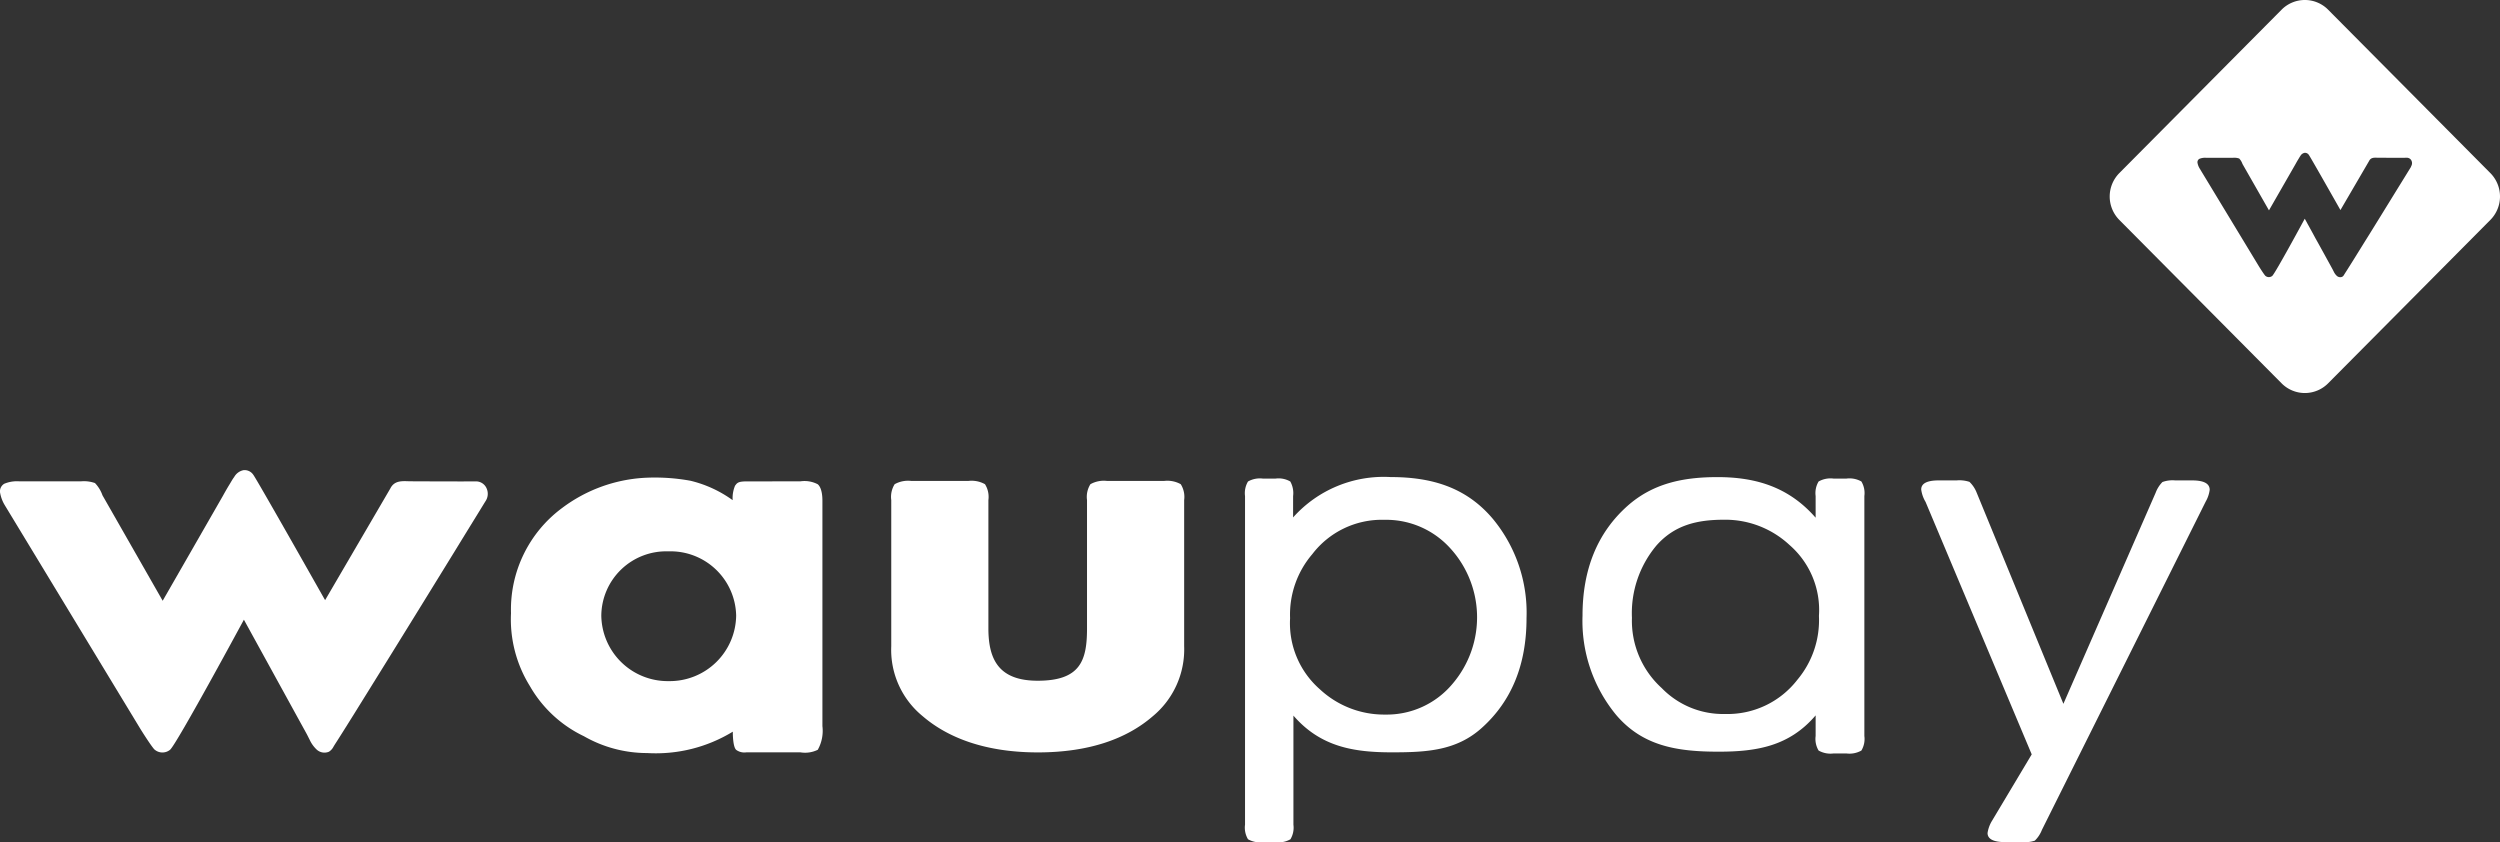
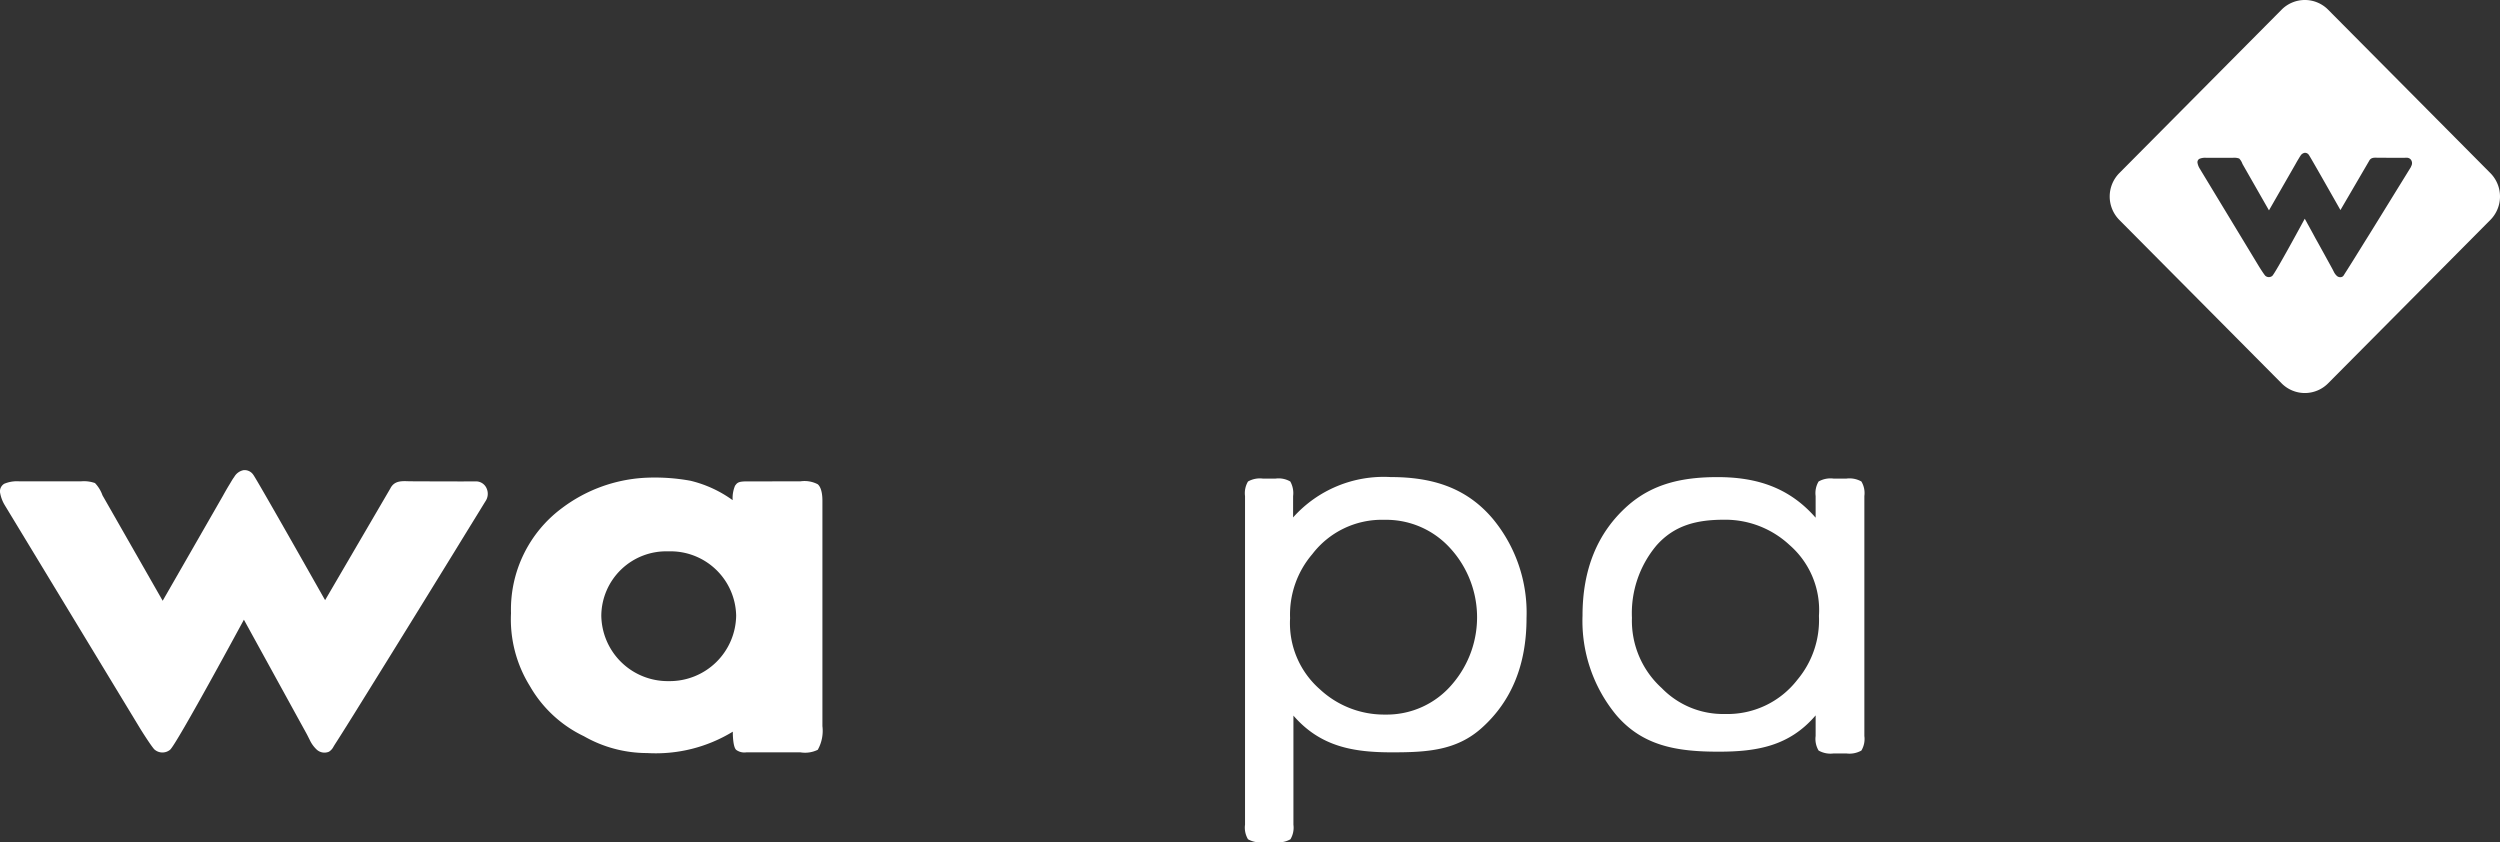
<svg xmlns="http://www.w3.org/2000/svg" width="230.358" height="77.6" viewBox="0 0 230.358 77.6">
  <rect x="0" y="0" width="230.358" height="77.6" fill="#333333" stroke="none" />
  <g id="Group_514" data-name="Group 514" transform="translate(-4316.603 -1235.707)">
    <path id="Path_58" data-name="Path 58" d="M2180.593,68.757l5.56-9.686c.353-.644.6-1.037.6-1.037.142-.226.26-.46.425-.673a1.275,1.275,0,0,1,.861-.637.962.962,0,0,1,.892.409c.3.371,6.619,11.556,6.627,11.569l6.01-10.29c.411-.822,1.223-.663,1.919-.663,0,0,4.937.025,6,.008a1.064,1.064,0,0,1,.971.688,1.212,1.212,0,0,1-.124,1.146l-.073.117-.208.339-.332.541-.444.721-.543.882-.629,1.023-.7,1.142q-.384.621-.766,1.243-.407.661-.815,1.322l-.852,1.382-.877,1.421q-.445.721-.89,1.44t-.889,1.438l-.877,1.417-.853,1.375-.815,1.313q-.381.617-.765,1.231-.351.565-.7,1.129l-.629,1.006q-.27.432-.542.863-.221.35-.444.7c-.123.193-.25.385-.366.582a1.159,1.159,0,0,1-.411.448,1.058,1.058,0,0,1-1.135-.2,2.916,2.916,0,0,1-.65-.915c-.086-.165-.166-.333-.255-.5l-.041-.076-.248-.451-.4-.725-.516-.939-.6-1.094-.654-1.19q-.338-.613-.675-1.228t-.663-1.206l-.619-1.126-.541-.985c-.145-.262-.288-.524-.432-.787q-.146-.264-.291-.529c-.039-.07-.077-.141-.117-.214,0,0-6.251,11.575-6.81,11.991a1.112,1.112,0,0,1-1.45-.048c-.359-.4-1.258-1.846-1.258-1.846l-12.512-20.639a3.33,3.33,0,0,1-.444-1.208.815.815,0,0,1,.392-.775,3.018,3.018,0,0,1,1.382-.223h5.686a3.091,3.091,0,0,1,1.291.158,3.149,3.149,0,0,1,.691,1.129Z" transform="translate(2151 1222.306)" fill="#fff" />
-     <path id="Path_59" data-name="Path 59" d="M2279.829,59.76V71.594c0,2.963,1.044,4.815,4.544,4.815,3.925,0,4.543-1.852,4.543-4.815V59.76a2.188,2.188,0,0,1,.314-1.46,2.525,2.525,0,0,1,1.541-.3h5.24a2.527,2.527,0,0,1,1.542.3,2.194,2.194,0,0,1,.314,1.46V73.222a8,8,0,0,1-2.93,6.491c-2.365,2.032-5.8,3.3-10.551,3.3-4.767,0-8.254-1.309-10.618-3.342a7.894,7.894,0,0,1-2.89-6.451V59.76a2.194,2.194,0,0,1,.314-1.46,2.529,2.529,0,0,1,1.542-.3h5.239a2.528,2.528,0,0,1,1.542.3,2.192,2.192,0,0,1,.314,1.46" transform="translate(2127.848 1222.023)" fill="#fff" />
    <path id="Path_60" data-name="Path 60" d="M2254.195,58.208a2.628,2.628,0,0,0-1.56-.255l-5,.007c-.782,0-.856.17-1.031.4a2.966,2.966,0,0,0-.218,1.33,11.028,11.028,0,0,0-3.888-1.79,18.334,18.334,0,0,0-4.294-.268,13.949,13.949,0,0,0-7.535,2.78,11.637,11.637,0,0,0-4.708,9.7,11.649,11.649,0,0,0,1.733,6.695,11.391,11.391,0,0,0,4.986,4.633,11.74,11.74,0,0,0,5.82,1.551,13.607,13.607,0,0,0,7.9-1.971s-.02,1.421.324,1.687a1.272,1.272,0,0,0,.923.218h4.982a2.649,2.649,0,0,0,1.6-.236,3.582,3.582,0,0,0,.427-2.181V59.733c0-.9-.224-1.359-.453-1.525m-13.708,18.154a6.122,6.122,0,0,1-6.213-6.044,5.98,5.98,0,0,1,6.174-5.912,6.048,6.048,0,0,1,6.252,5.912,6.121,6.121,0,0,1-6.213,6.044" transform="translate(2137.727 1222.105)" fill="#fff" />
    <path id="Path_61" data-name="Path 61" d="M2449.876,16.656,2434.926,1.6a3.018,3.018,0,0,0-4.287,0l-14.951,15.056a3.068,3.068,0,0,0,0,4.316l14.951,15.055a3.016,3.016,0,0,0,4.287,0l14.95-15.055a3.066,3.066,0,0,0,0-4.316m-7.3-.594-.032.051-.091.15-.147.237c-.064.106-.13.212-.195.317l-.239.388-.277.449-.31.5c-.112.183-.224.364-.337.547s-.239.388-.358.582l-.376.608c-.127.208-.256.417-.385.626l-.392.633-.391.633-.387.624q-.187.3-.375.6c-.119.193-.238.385-.358.578l-.337.541-.31.5-.277.442c-.08.126-.159.254-.239.38-.064.1-.129.205-.195.307-.055.085-.11.169-.162.256a.5.5,0,0,1-.18.2.467.467,0,0,1-.5-.087,1.293,1.293,0,0,1-.286-.4c-.037-.073-.074-.147-.112-.218l-.018-.034c-.036-.066-.074-.132-.109-.2-.058-.106-.117-.213-.176-.319l-.227-.413-.264-.482q-.145-.261-.289-.523t-.3-.541c-.1-.177-.2-.353-.292-.53l-.272-.5c-.079-.144-.159-.289-.238-.434q-.1-.173-.189-.346l-.129-.232c-.017-.031-.033-.062-.052-.094,0,0-2.75,5.092-3,5.276a.491.491,0,0,1-.638-.021c-.158-.179-.553-.812-.553-.812l-5.5-9.082a1.456,1.456,0,0,1-.195-.532.359.359,0,0,1,.171-.341,1.342,1.342,0,0,1,.608-.1h2.5a1.375,1.375,0,0,1,.569.069,1.4,1.4,0,0,1,.3.5l2.441,4.275,2.446-4.262c.155-.283.264-.456.264-.456.063-.1.115-.2.188-.3a.562.562,0,0,1,.378-.281.422.422,0,0,1,.392.18c.131.163,2.913,5.085,2.918,5.091l2.643-4.528c.181-.361.538-.292.845-.292,0,0,2.172.011,2.642,0a.467.467,0,0,1,.428.3.531.531,0,0,1-.055.5" transform="translate(2096.197 1235)" fill="#fff" />
    <path id="Path_62" data-name="Path 62" d="M2317.093,61.261a11.19,11.19,0,0,1,8.983-3.721c3.869,0,7.016.986,9.44,3.87a13.56,13.56,0,0,1,3.087,9.13q0,6.416-4.125,10.115c-2.343,2.109-5.1,2.25-8.28,2.25-3.564,0-6.589-.52-9.074-3.384v10.05a2.087,2.087,0,0,1-.274,1.343,2.151,2.151,0,0,1-1.345.268h-1.191a2.222,2.222,0,0,1-1.375-.268,2.092,2.092,0,0,1-.274-1.343V59.292a2.1,2.1,0,0,1,.274-1.343,2.222,2.222,0,0,1,1.375-.268h1.161a2.144,2.144,0,0,1,1.36.268,2.188,2.188,0,0,1,.26,1.343Zm8.371.218a8.063,8.063,0,0,0-6.6,3.163,8.554,8.554,0,0,0-2.047,5.9,8.083,8.083,0,0,0,2.749,6.556,8.676,8.676,0,0,0,6.019,2.327,7.891,7.891,0,0,0,6.2-2.834,9.432,9.432,0,0,0-.458-12.753,7.956,7.956,0,0,0-5.866-2.357" transform="translate(2118.659 1222.125)" fill="#fff" />
    <path id="Path_63" data-name="Path 63" d="M2374.011,79.5c-2.425,2.838-5.408,3.344-8.952,3.344-3.85,0-7-.526-9.441-3.4a13.619,13.619,0,0,1-3.087-9.139q0-6.4,4.126-10.092c2.342-2.083,5.112-2.669,8.31-2.669,3.584,0,6.6.942,9.043,3.74V59.287a2.076,2.076,0,0,1,.275-1.339,2.222,2.222,0,0,1,1.375-.268h1.19a2.223,2.223,0,0,1,1.376.268,2.075,2.075,0,0,1,.274,1.339V81.4a2.078,2.078,0,0,1-.274,1.34,2.224,2.224,0,0,1-1.376.268h-1.19a2.223,2.223,0,0,1-1.375-.268,2.078,2.078,0,0,1-.275-1.34Zm-8.433-18.029c-2.485,0-4.563.486-6.233,2.371a9.7,9.7,0,0,0-2.261,6.668,8.374,8.374,0,0,0,2.75,6.479,7.874,7.874,0,0,0,5.835,2.382,8.13,8.13,0,0,0,6.66-3.155,8.55,8.55,0,0,0,1.986-5.884,7.935,7.935,0,0,0-2.719-6.539,8.681,8.681,0,0,0-6.018-2.322" transform="translate(2109.891 1222.125)" fill="#fff" />
-     <path id="Path_64" data-name="Path 64" d="M2402.719,83.18l-9.783-23.267a2.958,2.958,0,0,1-.4-1.14q0-.839,1.619-.839h1.65a2.982,2.982,0,0,1,1.176.135,2.768,2.768,0,0,1,.657.974l8,19.479,8.5-19.448a2.8,2.8,0,0,1,.626-.989,2.711,2.711,0,0,1,1.177-.15h1.558q1.619,0,1.619.869a2.935,2.935,0,0,1-.366,1.079L2403.662,90.13a2.794,2.794,0,0,1-.657,1,2.985,2.985,0,0,1-1.176.135H2400.3q-1.65,0-1.65-.839a2.976,2.976,0,0,1,.4-1.108Z" transform="translate(2101.093 1222.038)" fill="#fff" />
  </g>
</svg>